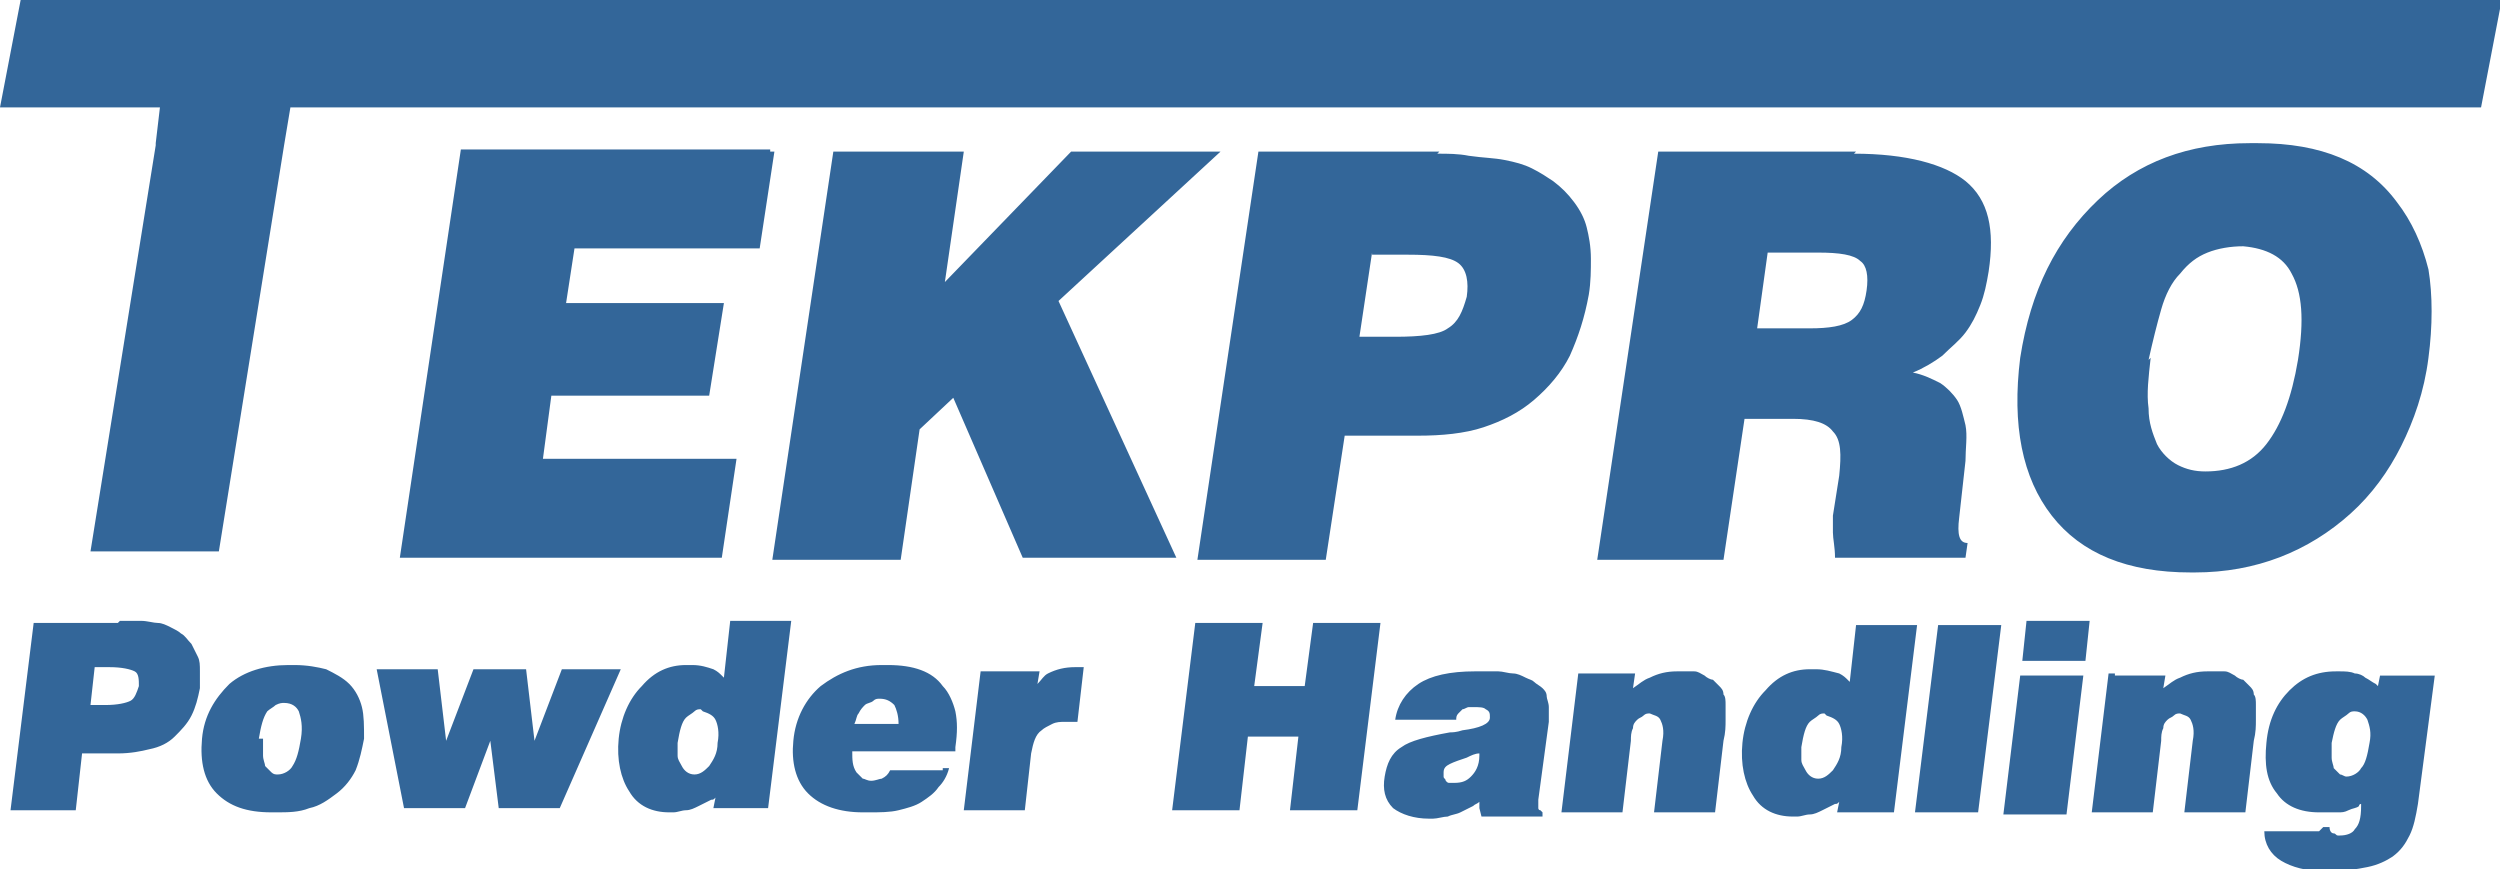
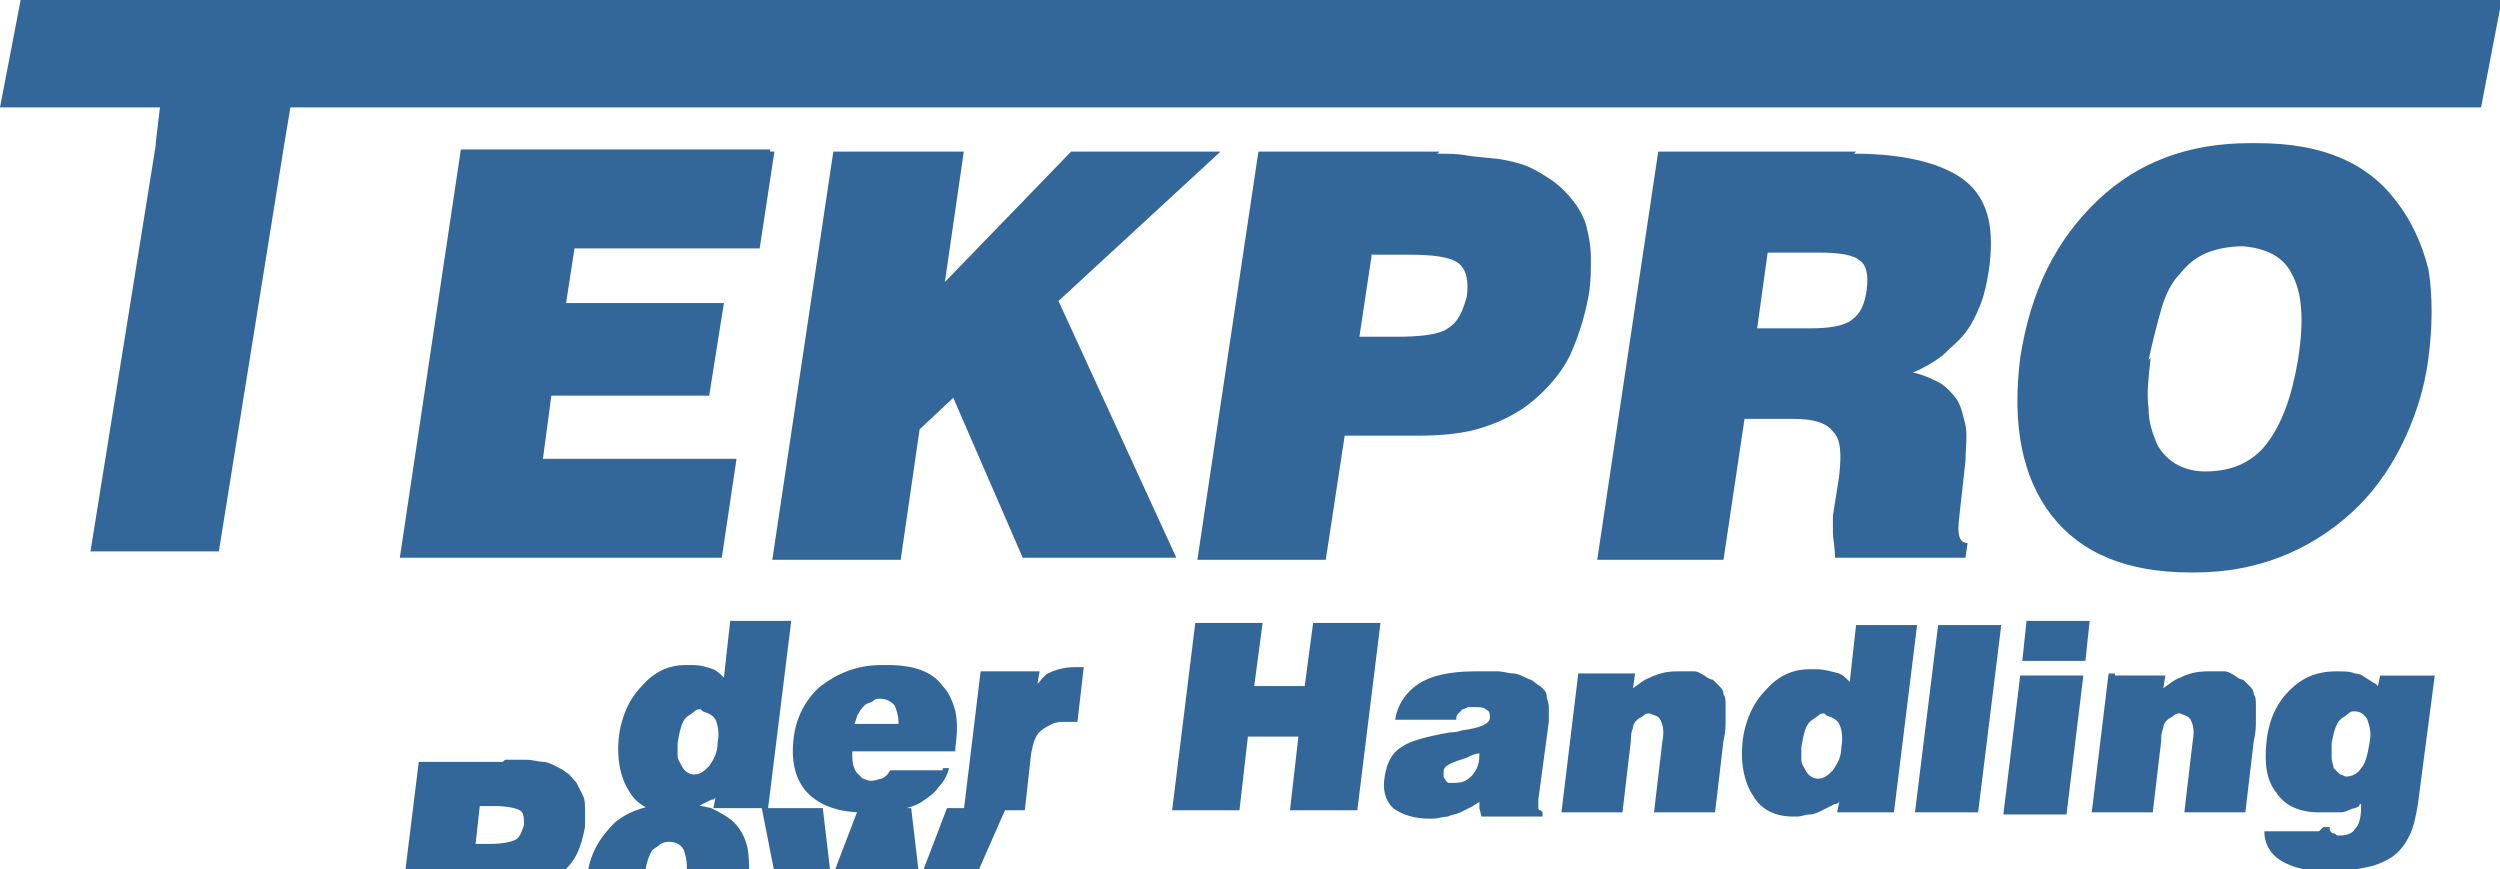
<svg xmlns="http://www.w3.org/2000/svg" xml:space="preserve" width="15.827mm" height="5.503mm" version="1.1" style="shape-rendering:geometricPrecision; text-rendering:geometricPrecision; image-rendering:optimizeQuality; fill-rule:evenodd; clip-rule:evenodd" viewBox="0 0 1188 413">
  <defs>
    <style type="text/css">
   
    .fil0 {fill:#336699;fill-rule:nonzero}
   
  </style>
  </defs>
  <g id="Warstwa_x0020_1">
-     <path id="Logo_Tekpro" class="fil0" d="M1069 68c1,0 3,0 4,0 30,0 52,9 66,28 7,9 12,20 15,32 2,12 2,27 0,42 -2,16 -7,30 -13,42 -6,12 -14,23 -24,32 -20,18 -45,28 -74,28 0,0 -1,0 -1,0 0,0 -1,0 -1,0 -30,0 -52,-9 -66,-27 -14,-18 -19,-43 -15,-75 5,-32 17,-56 37,-75 19,-18 43,-27 72,-27zm-47 102c-1,9 -2,17 -1,24 0,7 2,12 4,17 2,4 6,8 10,10 4,2 8,3 13,3l0 0c12,0 22,-4 29,-13 7,-9 12,-22 15,-40 3,-19 2,-32 -3,-41 -4,-8 -12,-12 -23,-13l0 0c-6,0 -12,1 -17,3 -5,2 -9,5 -13,10 -4,4 -7,10 -9,17 -2,7 -4,15 -6,24zm-141 -97c25,0 43,5 53,13 11,9 14,23 11,43 -1,6 -2,11 -4,16 -2,5 -4,9 -7,13 -3,4 -7,7 -11,11 -4,3 -9,6 -14,8 5,1 9,3 13,5 3,2 6,5 8,8 2,3 3,8 4,12 1,5 0,11 0,17l-3 27c0,0 0,0 0,0 0,0 0,0 0,0 -1,8 0,12 4,12l-1 7 -2 0 -58 0 -2 0c0,-5 -1,-9 -1,-12 0,-3 0,-6 0,-8l3 -19c1,-10 1,-17 -3,-21 -3,-4 -9,-6 -19,-6l-23 0 -10 67 -2 0 -56 0 -2 0 29 -194 88 0c2,0 4,0 6,0zm-41 47l-5 36 25 0c9,0 16,-1 20,-4 4,-3 6,-7 7,-14 1,-7 0,-12 -3,-14 -3,-3 -10,-4 -20,-4l-23 0zm-157 -47c5,0 10,0 15,1 7,1 12,1 17,2 5,1 9,2 13,4 4,2 7,4 10,6 4,3 7,6 10,10 3,4 5,8 6,12 1,4 2,9 2,15 0,5 0,11 -1,17 -2,11 -5,20 -9,29 -4,8 -10,15 -17,21 -7,6 -15,10 -24,13 -9,3 -20,4 -31,4l-35 0 -9 59 -2 0 -57 0 -2 0 29 -194 76 0c3,0 7,0 10,0zm-31 47l-6 40 17 0c12,0 21,-1 25,-4 5,-3 7,-8 9,-15 1,-7 0,-13 -4,-16 -4,-3 -12,-4 -24,-4l-17 0zm-196 -48l2 0 -9 62 60 -62 69 0 0 0 2 0 -77 71 56 122 -2 0 -69 0 -2 0 -33 -76 -16 15 -9 62 -2 0 -57 0 -2 0 29 -194 59 0 0 0zm-90 0l2 0 -7 46 -2 0 0 0 -86 0 -4 26 73 0 2 0 -7 44 -2 0 0 0 -73 0 -4 30 92 0 -7 47 -2 0 -149 0 -2 0 29 -194 147 0 0 0zm821 -73l2 0 -10 52 -2 0 -987 0 -1 0 -51 0 -3 18 0 0 -31 193 -2 0 -57 0 -2 0 31 -193 0 0 0 0 0 -1 0 0 2 -17 -51 0 0 0 -1 0 0 0 -22 0 -2 0 10 -52 2 0 21 0 2 0 163 0 2 0 988 0zm-83 394l3 0c0,2 1,3 2,3 1,0 1,1 2,1 0,0 1,0 1,0 3,0 6,-1 7,-3 2,-2 3,-5 3,-11l0 -1c0,0 -1,0 -1,1 -1,1 -3,1 -5,2 -2,1 -3,1 -5,1 -2,0 -4,0 -6,0 -1,0 -1,0 -2,0 0,0 -1,0 -1,0 -9,0 -16,-3 -20,-9 -5,-6 -6,-14 -5,-24 1,-11 5,-19 11,-25 6,-6 13,-9 22,-9 1,0 1,0 1,0 0,0 1,0 1,0 2,0 5,0 7,1 2,0 4,1 5,2 2,1 3,2 5,3 0,0 1,1 1,1l1 -5 3 0 0 0 23 0 -8 61c-1,6 -2,11 -4,15 -2,4 -4,7 -8,10 -3,2 -7,4 -12,5 -5,1 -11,2 -17,2 -1,0 -1,0 -2,0 0,0 -1,0 -1,0 -9,0 -16,-2 -21,-5 -5,-3 -8,-8 -8,-14l3 0 23 0zm4 -40c0,3 0,5 0,7 0,2 1,4 1,5 1,1 2,2 3,3 1,0 2,1 3,1 3,0 6,-2 7,-4 2,-2 3,-6 4,-12 1,-5 0,-8 -1,-11 -1,-2 -3,-4 -6,-4 -1,0 -2,0 -3,1 -1,1 -3,2 -4,3 -2,2 -3,6 -4,11zm-103 -32l0 0 24 0 -1 6c3,-2 5,-4 8,-5 4,-2 8,-3 13,-3 0,0 1,0 1,0 0,0 1,0 1,0 2,0 4,0 6,0 2,0 3,1 5,2 1,1 3,2 4,2 1,1 2,2 3,3 1,1 2,2 2,4 1,1 1,3 1,5 0,2 0,4 0,7 0,3 0,6 -1,10l-4 34 -3 0 -23 0 -3 0 4 -34c1,-5 0,-8 -1,-10 -1,-2 -3,-2 -5,-3 -1,0 -2,0 -3,1 -1,1 -2,1 -3,2 -1,1 -2,2 -2,4 -1,2 -1,4 -1,6l-4 34 -3 0 -23 0 -3 0 8 -66 3 0zm-41 0l0 0 26 0 -8 66 -3 0 -24 0 -3 0 8 -66 3 0zm3 -26l0 0 26 0 -2 19 -3 0 -24 0 -3 0 2 -19 3 0zm-19 2l3 0 -11 89 -3 0 -24 0 -3 0 11 -89 26 0 0 0zm-81 42c-1,0 -2,0 -3,1 -1,1 -3,2 -4,3 -2,2 -3,6 -4,12 0,2 0,5 0,6 0,2 1,3 2,5 1,2 3,4 6,4 3,0 5,-2 7,-4 2,-3 4,-6 4,-11 1,-5 0,-9 -1,-11 -1,-2 -3,-3 -6,-4zm32 47l-3 0 -20 0 -3 0 1 -5c-1,1 -1,1 -2,1 -2,1 -4,2 -6,3 -2,1 -4,2 -6,2 -2,0 -4,1 -6,1 0,0 -1,0 -1,0 0,0 -1,0 -1,0 -8,0 -15,-3 -19,-10 -4,-6 -6,-15 -5,-25 1,-10 5,-19 11,-25 6,-7 13,-10 21,-10 0,0 1,0 1,0 1,0 1,0 2,0 4,0 7,1 11,2 2,1 3,2 4,3 0,0 1,1 1,1l3 -27 26 0 0 0 3 0 -11 89zm-146 -66l0 0 24 0 -1 7c3,-2 5,-4 8,-5 4,-2 8,-3 13,-3 0,0 1,0 1,0 0,0 1,0 1,0 2,0 4,0 6,0 2,0 3,1 5,2 1,1 3,2 4,2 1,1 2,2 3,3 1,1 2,2 2,4 1,1 1,3 1,5 0,2 0,4 0,7 0,3 0,6 -1,10l-4 34 -3 0 -23 0 -3 0 4 -34c1,-5 0,-8 -1,-10 -1,-2 -3,-2 -5,-3 -1,0 -2,0 -3,1 -1,1 -2,1 -3,2 -1,1 -2,2 -2,4 -1,2 -1,4 -1,6l-4 34 -3 0 -23 0 -3 0 8 -66 3 0zm-50 61c-1,1 -2,1 -3,2 -2,1 -4,2 -6,3 -2,1 -4,1 -6,2 -2,0 -5,1 -7,1 0,0 -1,0 -1,0 0,0 -1,0 -1,0 -7,0 -13,-2 -17,-5 -4,-4 -5,-9 -4,-15 1,-6 3,-11 8,-14 4,-3 12,-5 23,-7 1,0 3,0 6,-1 8,-1 13,-3 13,-6 0,-2 0,-3 -2,-4 -1,-1 -3,-1 -6,-1 -1,0 -2,0 -2,0 -1,0 -2,1 -3,1 -1,1 -1,1 -2,2 -1,1 -1,2 -1,3l-26 0 0 0 -3 0c1,-7 5,-13 11,-17 6,-4 15,-6 27,-6l1 0c1,0 1,0 2,0 3,0 5,0 8,0 2,0 5,1 7,1 2,0 4,1 6,2 2,1 3,1 4,2 1,1 3,2 4,3 1,1 2,2 2,4 0,1 1,3 1,5 0,2 0,4 0,7l-5 37c0,1 0,1 0,2 0,1 0,1 0,2 0,0 0,1 1,1 0,0 1,1 1,1l0 2 -3 0 -23 0 -3 0 -1 -4zm2 -24c-1,0 -1,0 -2,1 -2,0 -4,1 -6,2 -3,1 -6,2 -8,3 -2,1 -3,2 -3,4 0,1 0,2 0,2 0,1 1,1 1,2 1,1 1,1 2,1 1,0 1,0 2,0 4,0 6,-1 8,-3 2,-2 4,-5 4,-10 0,-1 0,-2 0,-2 0,0 0,0 0,0zm-108 -61l3 0 -4 30 24 0 4 -30 29 0 0 0 3 0 -11 89 -3 0 -26 0 -3 0 4 -35 -24 0 -4 35 -3 0 -26 0 -3 0 11 -89 29 0 0 0zm-127 23l0 0 24 0 -1 6c2,-2 3,-4 5,-5 4,-2 8,-3 13,-3l2 0 0 0 0 0 2 0 -3 26c0,0 -1,0 -1,0 0,0 -1,0 -1,0l0 0 0 0c-1,0 -2,0 -3,0 0,0 -1,0 -1,0 -2,0 -4,0 -6,1 -2,1 -4,2 -5,3 -3,2 -4,6 -5,11l-3 27 -3 0 -23 0 -3 0 8 -66 3 0zm-22 46l3 0c-1,4 -3,7 -5,9 -2,3 -5,5 -8,7 -3,2 -7,3 -11,4 -4,1 -9,1 -14,1 0,0 -1,0 -1,0 0,0 -1,0 -2,0 -11,0 -20,-3 -26,-9 -6,-6 -8,-15 -7,-25 1,-11 6,-20 13,-26 8,-6 17,-10 29,-10 0,0 1,0 1,0 1,0 1,0 2,0 12,0 21,3 26,10 3,3 5,8 6,12 1,5 1,10 0,17l0 2 -36 0 -13 0c0,4 0,7 2,10 1,1 2,2 3,3 1,0 2,1 4,1 2,0 4,-1 5,-1 2,-1 3,-2 4,-4l25 0 0 0zm-30 -33c-1,0 -2,0 -3,1 -1,1 -3,1 -4,2 -1,1 -2,2 -3,4 -1,1 -1,3 -2,5l21 0c0,-4 -1,-7 -2,-9 -2,-2 -4,-3 -7,-3zm-85 5c-1,0 -2,0 -3,1 -1,1 -3,2 -4,3 -2,2 -3,6 -4,12 0,2 0,5 0,6 0,2 1,3 2,5 1,2 3,4 6,4 3,0 5,-2 7,-4 2,-3 4,-6 4,-11 1,-5 0,-9 -1,-11 -1,-2 -3,-3 -6,-4zm32 47l-3 0 -20 0 -3 0 1 -5c-1,1 -1,1 -2,1 -2,1 -4,2 -6,3 -2,1 -4,2 -6,2 -2,0 -4,1 -6,1 0,0 -1,0 -1,0 0,0 -1,0 -1,0 -8,0 -15,-3 -19,-10 -4,-6 -6,-15 -5,-25 1,-10 5,-19 11,-25 6,-7 13,-10 21,-10 0,0 1,0 1,0 1,0 1,0 2,0 4,0 7,1 10,2 2,1 3,2 4,3 0,0 1,1 1,1l3 -27 26 0 0 0 3 0 -11 89zm-183 -66l0 0 26 0 4 34 13 -34 3 0 0 0 22 0 4 34 13 -34 3 0 0 0 25 0 -29 66 -3 0 -23 0 -3 0 -4 -32 -12 32 -3 0 -23 0 -3 0 -13 -66 3 0zm-44 -2c1,0 1,0 2,0 6,0 11,1 15,2 4,2 8,4 11,7 3,3 5,7 6,11 1,4 1,9 1,15 -1,5 -2,10 -4,15 -2,4 -5,8 -9,11 -4,3 -8,6 -13,7 -5,2 -10,2 -16,2 0,0 -1,0 -1,0 0,0 -1,0 -1,0 -12,0 -20,-3 -26,-9 -6,-6 -8,-15 -7,-26 1,-11 6,-19 13,-26 7,-6 17,-9 28,-9 0,0 1,0 1,0zm-13 35c0,3 0,6 0,8 0,2 1,4 1,5 1,1 2,2 3,3 1,1 2,1 3,1 3,0 6,-2 7,-4 2,-3 3,-7 4,-13 1,-6 0,-10 -1,-13 -1,-2 -3,-4 -7,-4 -1,0 -2,0 -4,1 -1,1 -3,2 -4,3 -2,3 -3,7 -4,13zm-68 -56c4,0 7,0 10,0 3,0 6,1 8,1 2,0 4,1 6,2 2,1 4,2 5,3 2,1 3,3 5,5 1,2 2,4 3,6 1,2 1,4 1,7 0,2 0,5 0,8 -1,5 -2,9 -4,13 -2,4 -5,7 -8,10 -3,3 -7,5 -12,6 -4,1 -9,2 -15,2l-17 0 -3 27 -2 0 -27 0 -2 0 11 -89 37 0c1,0 2,0 3,0zm-12 22l-2 18 7 0c6,0 10,-1 12,-2 2,-1 3,-4 4,-7 0,-3 0,-6 -2,-7 -2,-1 -6,-2 -12,-2l-7 0z" />
+     <path id="Logo_Tekpro" class="fil0" d="M1069 68c1,0 3,0 4,0 30,0 52,9 66,28 7,9 12,20 15,32 2,12 2,27 0,42 -2,16 -7,30 -13,42 -6,12 -14,23 -24,32 -20,18 -45,28 -74,28 0,0 -1,0 -1,0 0,0 -1,0 -1,0 -30,0 -52,-9 -66,-27 -14,-18 -19,-43 -15,-75 5,-32 17,-56 37,-75 19,-18 43,-27 72,-27zm-47 102c-1,9 -2,17 -1,24 0,7 2,12 4,17 2,4 6,8 10,10 4,2 8,3 13,3l0 0c12,0 22,-4 29,-13 7,-9 12,-22 15,-40 3,-19 2,-32 -3,-41 -4,-8 -12,-12 -23,-13l0 0c-6,0 -12,1 -17,3 -5,2 -9,5 -13,10 -4,4 -7,10 -9,17 -2,7 -4,15 -6,24zm-141 -97c25,0 43,5 53,13 11,9 14,23 11,43 -1,6 -2,11 -4,16 -2,5 -4,9 -7,13 -3,4 -7,7 -11,11 -4,3 -9,6 -14,8 5,1 9,3 13,5 3,2 6,5 8,8 2,3 3,8 4,12 1,5 0,11 0,17l-3 27c0,0 0,0 0,0 0,0 0,0 0,0 -1,8 0,12 4,12l-1 7 -2 0 -58 0 -2 0c0,-5 -1,-9 -1,-12 0,-3 0,-6 0,-8l3 -19c1,-10 1,-17 -3,-21 -3,-4 -9,-6 -19,-6l-23 0 -10 67 -2 0 -56 0 -2 0 29 -194 88 0c2,0 4,0 6,0zm-41 47l-5 36 25 0c9,0 16,-1 20,-4 4,-3 6,-7 7,-14 1,-7 0,-12 -3,-14 -3,-3 -10,-4 -20,-4l-23 0zm-157 -47c5,0 10,0 15,1 7,1 12,1 17,2 5,1 9,2 13,4 4,2 7,4 10,6 4,3 7,6 10,10 3,4 5,8 6,12 1,4 2,9 2,15 0,5 0,11 -1,17 -2,11 -5,20 -9,29 -4,8 -10,15 -17,21 -7,6 -15,10 -24,13 -9,3 -20,4 -31,4l-35 0 -9 59 -2 0 -57 0 -2 0 29 -194 76 0c3,0 7,0 10,0zm-31 47l-6 40 17 0c12,0 21,-1 25,-4 5,-3 7,-8 9,-15 1,-7 0,-13 -4,-16 -4,-3 -12,-4 -24,-4l-17 0zm-196 -48l2 0 -9 62 60 -62 69 0 0 0 2 0 -77 71 56 122 -2 0 -69 0 -2 0 -33 -76 -16 15 -9 62 -2 0 -57 0 -2 0 29 -194 59 0 0 0zm-90 0l2 0 -7 46 -2 0 0 0 -86 0 -4 26 73 0 2 0 -7 44 -2 0 0 0 -73 0 -4 30 92 0 -7 47 -2 0 -149 0 -2 0 29 -194 147 0 0 0zm821 -73l2 0 -10 52 -2 0 -987 0 -1 0 -51 0 -3 18 0 0 -31 193 -2 0 -57 0 -2 0 31 -193 0 0 0 0 0 -1 0 0 2 -17 -51 0 0 0 -1 0 0 0 -22 0 -2 0 10 -52 2 0 21 0 2 0 163 0 2 0 988 0zm-83 394l3 0c0,2 1,3 2,3 1,0 1,1 2,1 0,0 1,0 1,0 3,0 6,-1 7,-3 2,-2 3,-5 3,-11l0 -1c0,0 -1,0 -1,1 -1,1 -3,1 -5,2 -2,1 -3,1 -5,1 -2,0 -4,0 -6,0 -1,0 -1,0 -2,0 0,0 -1,0 -1,0 -9,0 -16,-3 -20,-9 -5,-6 -6,-14 -5,-24 1,-11 5,-19 11,-25 6,-6 13,-9 22,-9 1,0 1,0 1,0 0,0 1,0 1,0 2,0 5,0 7,1 2,0 4,1 5,2 2,1 3,2 5,3 0,0 1,1 1,1l1 -5 3 0 0 0 23 0 -8 61c-1,6 -2,11 -4,15 -2,4 -4,7 -8,10 -3,2 -7,4 -12,5 -5,1 -11,2 -17,2 -1,0 -1,0 -2,0 0,0 -1,0 -1,0 -9,0 -16,-2 -21,-5 -5,-3 -8,-8 -8,-14l3 0 23 0zm4 -40c0,3 0,5 0,7 0,2 1,4 1,5 1,1 2,2 3,3 1,0 2,1 3,1 3,0 6,-2 7,-4 2,-2 3,-6 4,-12 1,-5 0,-8 -1,-11 -1,-2 -3,-4 -6,-4 -1,0 -2,0 -3,1 -1,1 -3,2 -4,3 -2,2 -3,6 -4,11zm-103 -32l0 0 24 0 -1 6c3,-2 5,-4 8,-5 4,-2 8,-3 13,-3 0,0 1,0 1,0 0,0 1,0 1,0 2,0 4,0 6,0 2,0 3,1 5,2 1,1 3,2 4,2 1,1 2,2 3,3 1,1 2,2 2,4 1,1 1,3 1,5 0,2 0,4 0,7 0,3 0,6 -1,10l-4 34 -3 0 -23 0 -3 0 4 -34c1,-5 0,-8 -1,-10 -1,-2 -3,-2 -5,-3 -1,0 -2,0 -3,1 -1,1 -2,1 -3,2 -1,1 -2,2 -2,4 -1,2 -1,4 -1,6l-4 34 -3 0 -23 0 -3 0 8 -66 3 0zm-41 0l0 0 26 0 -8 66 -3 0 -24 0 -3 0 8 -66 3 0zm3 -26l0 0 26 0 -2 19 -3 0 -24 0 -3 0 2 -19 3 0zm-19 2l3 0 -11 89 -3 0 -24 0 -3 0 11 -89 26 0 0 0zm-81 42c-1,0 -2,0 -3,1 -1,1 -3,2 -4,3 -2,2 -3,6 -4,12 0,2 0,5 0,6 0,2 1,3 2,5 1,2 3,4 6,4 3,0 5,-2 7,-4 2,-3 4,-6 4,-11 1,-5 0,-9 -1,-11 -1,-2 -3,-3 -6,-4zm32 47l-3 0 -20 0 -3 0 1 -5c-1,1 -1,1 -2,1 -2,1 -4,2 -6,3 -2,1 -4,2 -6,2 -2,0 -4,1 -6,1 0,0 -1,0 -1,0 0,0 -1,0 -1,0 -8,0 -15,-3 -19,-10 -4,-6 -6,-15 -5,-25 1,-10 5,-19 11,-25 6,-7 13,-10 21,-10 0,0 1,0 1,0 1,0 1,0 2,0 4,0 7,1 11,2 2,1 3,2 4,3 0,0 1,1 1,1l3 -27 26 0 0 0 3 0 -11 89zm-146 -66l0 0 24 0 -1 7c3,-2 5,-4 8,-5 4,-2 8,-3 13,-3 0,0 1,0 1,0 0,0 1,0 1,0 2,0 4,0 6,0 2,0 3,1 5,2 1,1 3,2 4,2 1,1 2,2 3,3 1,1 2,2 2,4 1,1 1,3 1,5 0,2 0,4 0,7 0,3 0,6 -1,10l-4 34 -3 0 -23 0 -3 0 4 -34c1,-5 0,-8 -1,-10 -1,-2 -3,-2 -5,-3 -1,0 -2,0 -3,1 -1,1 -2,1 -3,2 -1,1 -2,2 -2,4 -1,2 -1,4 -1,6l-4 34 -3 0 -23 0 -3 0 8 -66 3 0zm-50 61c-1,1 -2,1 -3,2 -2,1 -4,2 -6,3 -2,1 -4,1 -6,2 -2,0 -5,1 -7,1 0,0 -1,0 -1,0 0,0 -1,0 -1,0 -7,0 -13,-2 -17,-5 -4,-4 -5,-9 -4,-15 1,-6 3,-11 8,-14 4,-3 12,-5 23,-7 1,0 3,0 6,-1 8,-1 13,-3 13,-6 0,-2 0,-3 -2,-4 -1,-1 -3,-1 -6,-1 -1,0 -2,0 -2,0 -1,0 -2,1 -3,1 -1,1 -1,1 -2,2 -1,1 -1,2 -1,3l-26 0 0 0 -3 0c1,-7 5,-13 11,-17 6,-4 15,-6 27,-6l1 0c1,0 1,0 2,0 3,0 5,0 8,0 2,0 5,1 7,1 2,0 4,1 6,2 2,1 3,1 4,2 1,1 3,2 4,3 1,1 2,2 2,4 0,1 1,3 1,5 0,2 0,4 0,7l-5 37c0,1 0,1 0,2 0,1 0,1 0,2 0,0 0,1 1,1 0,0 1,1 1,1l0 2 -3 0 -23 0 -3 0 -1 -4zm2 -24c-1,0 -1,0 -2,1 -2,0 -4,1 -6,2 -3,1 -6,2 -8,3 -2,1 -3,2 -3,4 0,1 0,2 0,2 0,1 1,1 1,2 1,1 1,1 2,1 1,0 1,0 2,0 4,0 6,-1 8,-3 2,-2 4,-5 4,-10 0,-1 0,-2 0,-2 0,0 0,0 0,0zm-108 -61l3 0 -4 30 24 0 4 -30 29 0 0 0 3 0 -11 89 -3 0 -26 0 -3 0 4 -35 -24 0 -4 35 -3 0 -26 0 -3 0 11 -89 29 0 0 0zm-127 23l0 0 24 0 -1 6c2,-2 3,-4 5,-5 4,-2 8,-3 13,-3l2 0 0 0 0 0 2 0 -3 26c0,0 -1,0 -1,0 0,0 -1,0 -1,0l0 0 0 0c-1,0 -2,0 -3,0 0,0 -1,0 -1,0 -2,0 -4,0 -6,1 -2,1 -4,2 -5,3 -3,2 -4,6 -5,11l-3 27 -3 0 -23 0 -3 0 8 -66 3 0zm-22 46l3 0c-1,4 -3,7 -5,9 -2,3 -5,5 -8,7 -3,2 -7,3 -11,4 -4,1 -9,1 -14,1 0,0 -1,0 -1,0 0,0 -1,0 -2,0 -11,0 -20,-3 -26,-9 -6,-6 -8,-15 -7,-25 1,-11 6,-20 13,-26 8,-6 17,-10 29,-10 0,0 1,0 1,0 1,0 1,0 2,0 12,0 21,3 26,10 3,3 5,8 6,12 1,5 1,10 0,17l0 2 -36 0 -13 0c0,4 0,7 2,10 1,1 2,2 3,3 1,0 2,1 4,1 2,0 4,-1 5,-1 2,-1 3,-2 4,-4l25 0 0 0zm-30 -33c-1,0 -2,0 -3,1 -1,1 -3,1 -4,2 -1,1 -2,2 -3,4 -1,1 -1,3 -2,5l21 0c0,-4 -1,-7 -2,-9 -2,-2 -4,-3 -7,-3zm-85 5c-1,0 -2,0 -3,1 -1,1 -3,2 -4,3 -2,2 -3,6 -4,12 0,2 0,5 0,6 0,2 1,3 2,5 1,2 3,4 6,4 3,0 5,-2 7,-4 2,-3 4,-6 4,-11 1,-5 0,-9 -1,-11 -1,-2 -3,-3 -6,-4zm32 47l-3 0 -20 0 -3 0 1 -5c-1,1 -1,1 -2,1 -2,1 -4,2 -6,3 -2,1 -4,2 -6,2 -2,0 -4,1 -6,1 0,0 -1,0 -1,0 0,0 -1,0 -1,0 -8,0 -15,-3 -19,-10 -4,-6 -6,-15 -5,-25 1,-10 5,-19 11,-25 6,-7 13,-10 21,-10 0,0 1,0 1,0 1,0 1,0 2,0 4,0 7,1 10,2 2,1 3,2 4,3 0,0 1,1 1,1l3 -27 26 0 0 0 3 0 -11 89zl0 0 26 0 4 34 13 -34 3 0 0 0 22 0 4 34 13 -34 3 0 0 0 25 0 -29 66 -3 0 -23 0 -3 0 -4 -32 -12 32 -3 0 -23 0 -3 0 -13 -66 3 0zm-44 -2c1,0 1,0 2,0 6,0 11,1 15,2 4,2 8,4 11,7 3,3 5,7 6,11 1,4 1,9 1,15 -1,5 -2,10 -4,15 -2,4 -5,8 -9,11 -4,3 -8,6 -13,7 -5,2 -10,2 -16,2 0,0 -1,0 -1,0 0,0 -1,0 -1,0 -12,0 -20,-3 -26,-9 -6,-6 -8,-15 -7,-26 1,-11 6,-19 13,-26 7,-6 17,-9 28,-9 0,0 1,0 1,0zm-13 35c0,3 0,6 0,8 0,2 1,4 1,5 1,1 2,2 3,3 1,1 2,1 3,1 3,0 6,-2 7,-4 2,-3 3,-7 4,-13 1,-6 0,-10 -1,-13 -1,-2 -3,-4 -7,-4 -1,0 -2,0 -4,1 -1,1 -3,2 -4,3 -2,3 -3,7 -4,13zm-68 -56c4,0 7,0 10,0 3,0 6,1 8,1 2,0 4,1 6,2 2,1 4,2 5,3 2,1 3,3 5,5 1,2 2,4 3,6 1,2 1,4 1,7 0,2 0,5 0,8 -1,5 -2,9 -4,13 -2,4 -5,7 -8,10 -3,3 -7,5 -12,6 -4,1 -9,2 -15,2l-17 0 -3 27 -2 0 -27 0 -2 0 11 -89 37 0c1,0 2,0 3,0zm-12 22l-2 18 7 0c6,0 10,-1 12,-2 2,-1 3,-4 4,-7 0,-3 0,-6 -2,-7 -2,-1 -6,-2 -12,-2l-7 0z" />
  </g>
</svg>